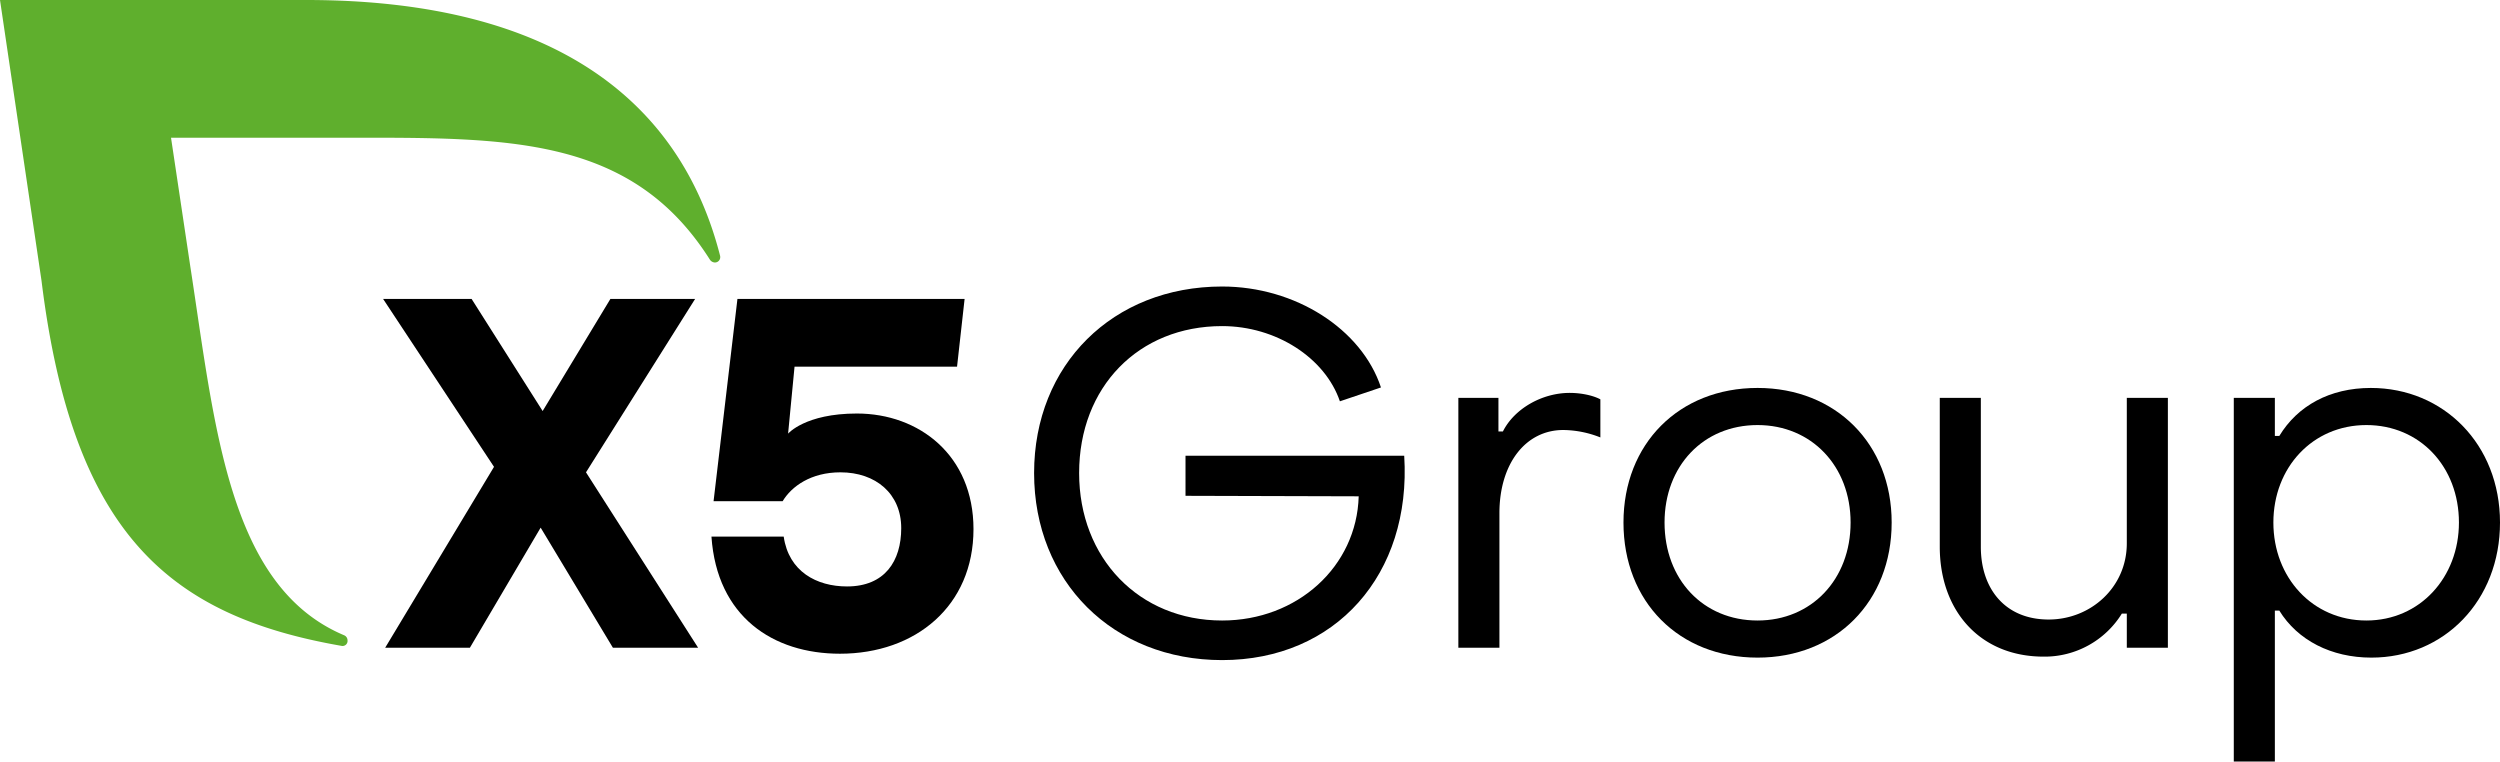
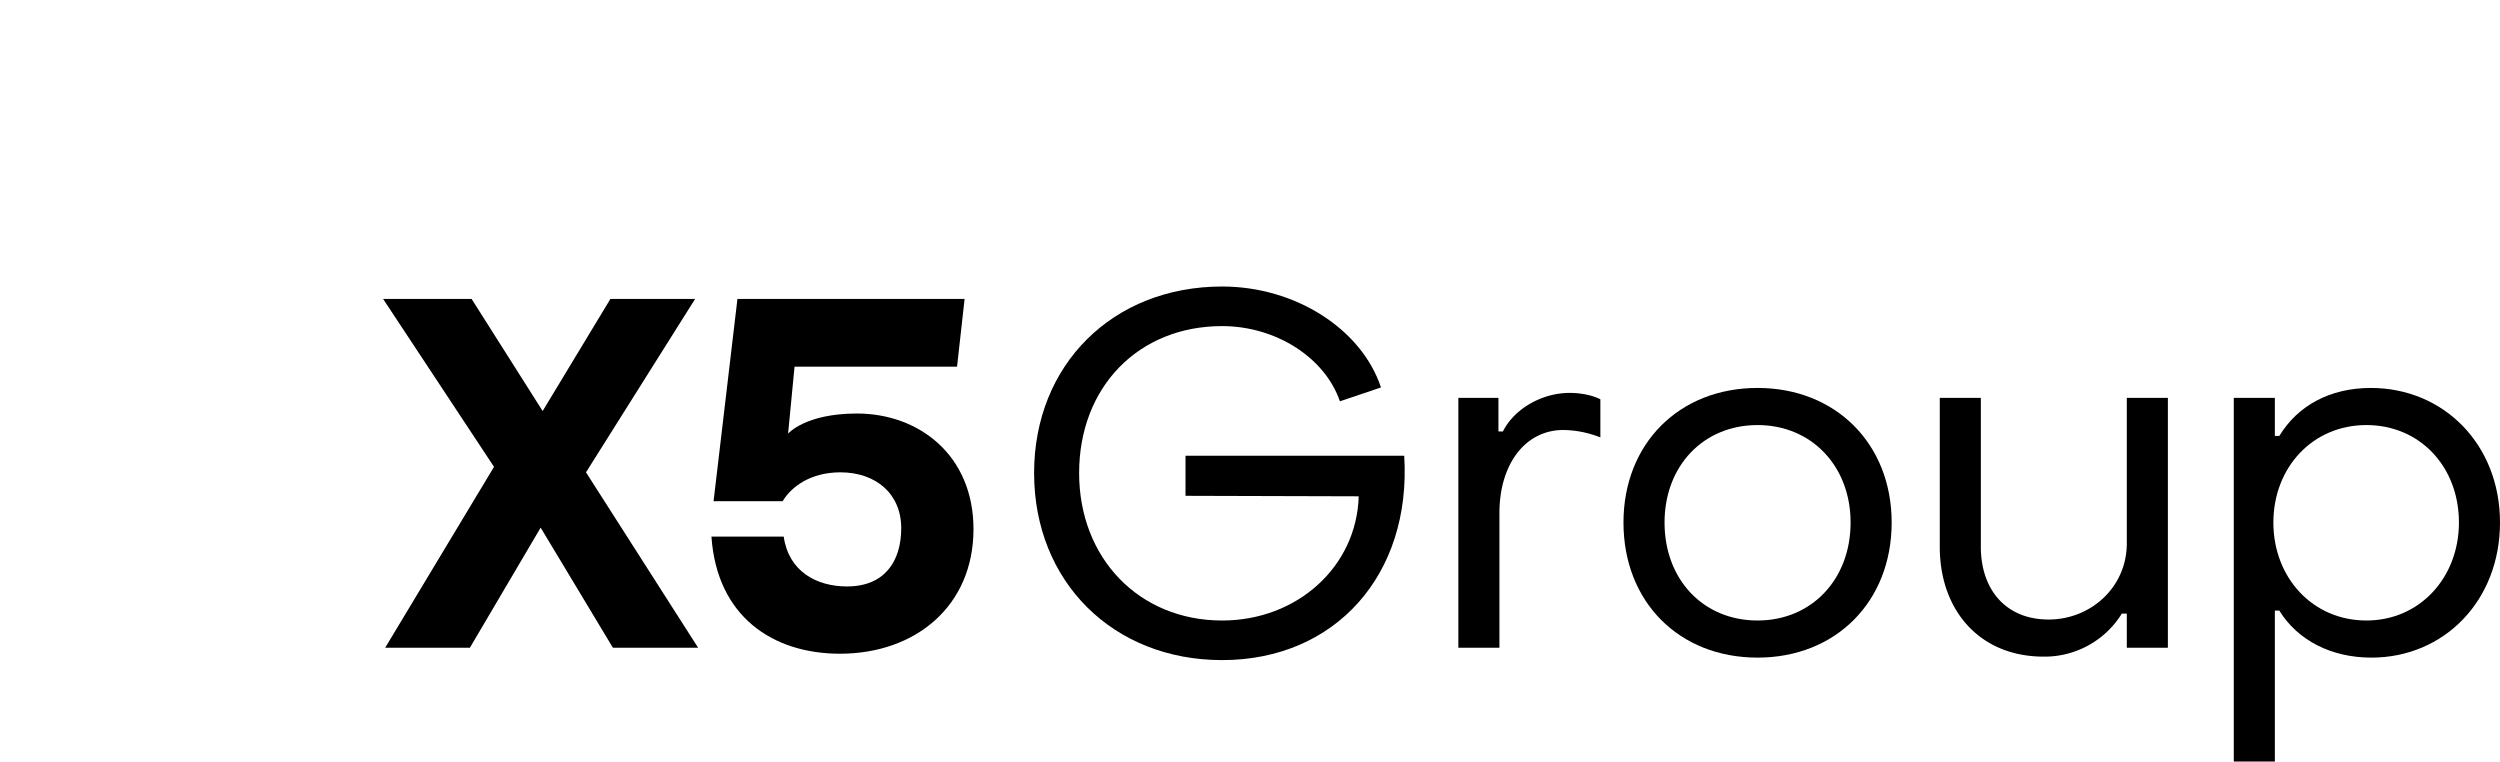
<svg xmlns="http://www.w3.org/2000/svg" id="Layer_1" data-name="Layer 1" viewBox="0 0 1011.469 308.107">
  <defs>
    <style>
      .cls-1 {
        fill: #5faf2d;
      }
    </style>
  </defs>
  <title>X5</title>
  <g>
    <g>
      <path d="M247.975,262.067,218.741,213.477l-28.63,48.59H155.835l44.036-73.188L154.993,120.933h35.805L219.548,166.298l27.419-45.364h34.275l-44.153,70.164,45.364,70.97Z" />
      <path d="M393.862,214.082c0,31.049-23.387,50.405-54.034,50.405-27.018,0-49.765-14.92-51.981-47.38h29.234c2.016,14.113,13.307,20.162,25.606,20.162,15.323,0,21.94-10.282,21.94-23.59,0-13.912-10.282-22.581-24.599-22.581-11.894,0-19.757,5.645-23.387,11.694H288.698l9.66-81.858h91.911l-3.06,27.42H321.463L318.853,175.443s6.908-8.137,27.831-8.137C371.887,167.306,393.862,184.242,393.862,214.082Z" />
    </g>
-     <path class="cls-1" d="M291.31,103.356C275.739,42.65,226.325,0,123.793,0H0L16.805,113.629C29.447,216.16,68.662,249.148,138.057,261.291a2.036,2.036,0,0,0,2.548-2.21,2.236,2.236,0,0,0-1.379-2.062C92.319,237.267,86.965,172.504,76.949,107.509l-7.756-51.793h70.669c65.157,0,115.453-1.028,147.308,49.261a2.553,2.553,0,0,0,2.084,1.231,2.159,2.159,0,0,0,2.144-2.232A2.238,2.238,0,0,0,291.31,103.356Z" />
    <g>
      <path d="M418.383,191.393c0-43.843,31.831-75.474,76.074-75.474,29.629,0,56.455,17.217,64.263,40.84L542.104,162.365c-6.006-17.617-25.825-30.43-47.646-30.43-33.833,0-57.856,24.624-57.856,59.458,0,34.434,24.224,59.658,57.856,59.658,30.43,0,54.453-21.821,55.254-50.249l-70.068-.2V184.386h88.486c3.003,48.047-27.827,82.681-73.672,82.681C450.214,267.067,418.383,235.236,418.383,191.393Z" />
      <path d="M590.033,160.963h16.216v13.613h1.802c4.604-9.209,15.815-15.615,27.026-15.615,4.604,0,9.409,1.001,12.412,2.603v15.415a41.504,41.504,0,0,0-15.015-3.003c-15.215,0-25.825,13.613-25.825,33.633V262.062H590.033Z" />
      <path d="M656.839,211.412c0-31.831,22.422-54.453,54.253-54.453,31.631,0,54.253,22.622,54.253,54.453,0,32.031-22.622,54.653-54.253,54.653C679.261,266.066,656.839,243.444,656.839,211.412Zm91.89,0c0-22.822-15.815-39.438-37.637-39.438-22.021,0-37.637,16.616-37.637,39.438,0,23.022,15.615,39.639,37.637,39.639C732.913,251.051,748.729,234.435,748.729,211.412Z" />
      <path d="M877.096,262.062H860.48V248.248H858.478a36.758,36.758,0,0,1-31.631,17.417c-25.825,0-42.041-18.618-42.041-44.443V160.963h16.616V221.222c0,17.217,10.01,29.429,27.427,29.429,17.017,0,31.631-13.013,31.631-30.83V160.963h16.616Z" />
      <path d="M1011.469,211.412c0,31.631-22.622,54.653-52.051,54.653-16.216,0-29.829-7.007-37.236-19.019h-1.802v61.06H903.764V160.963h16.616v15.415h1.802c7.407-12.212,20.42-19.419,37.036-19.419C988.647,156.959,1011.469,179.782,1011.469,211.412Zm-91.689,0c0,22.222,15.815,39.639,37.637,39.639,21.621,0,37.437-17.417,37.437-39.639,0-22.622-15.815-39.438-37.437-39.438C935.595,171.974,919.78,189.191,919.78,211.412Z" />
    </g>
  </g>
</svg>